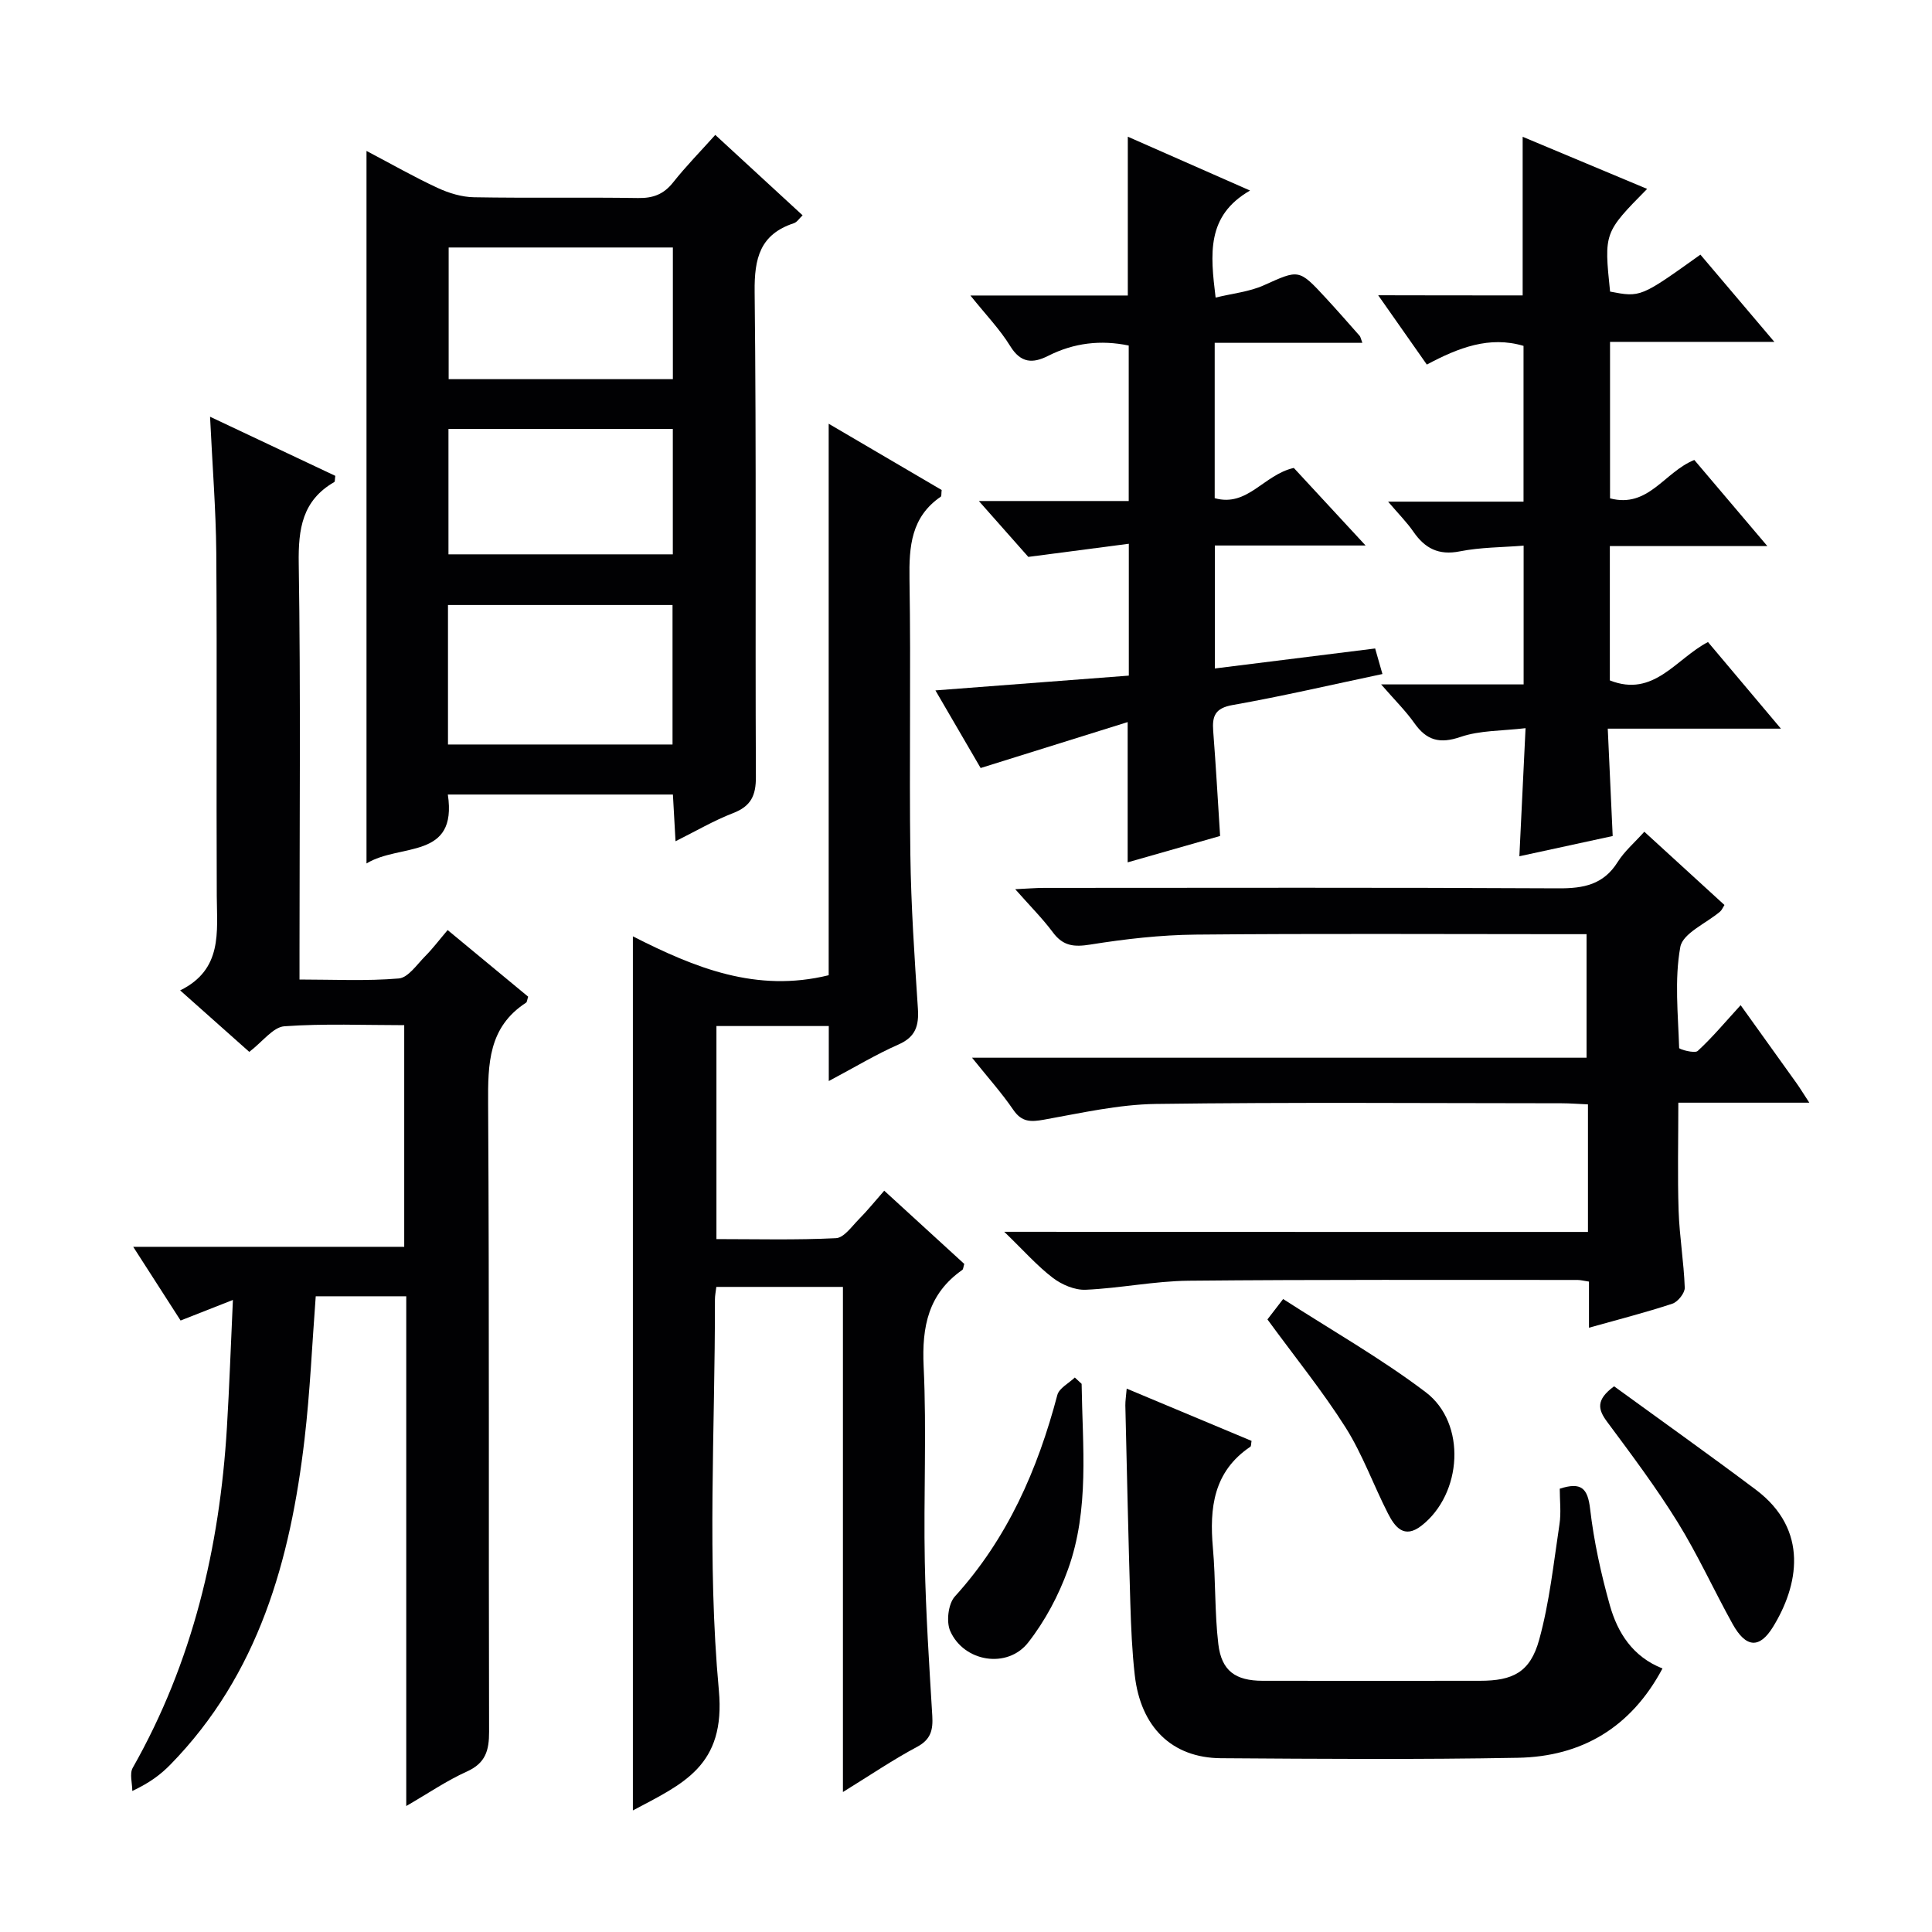
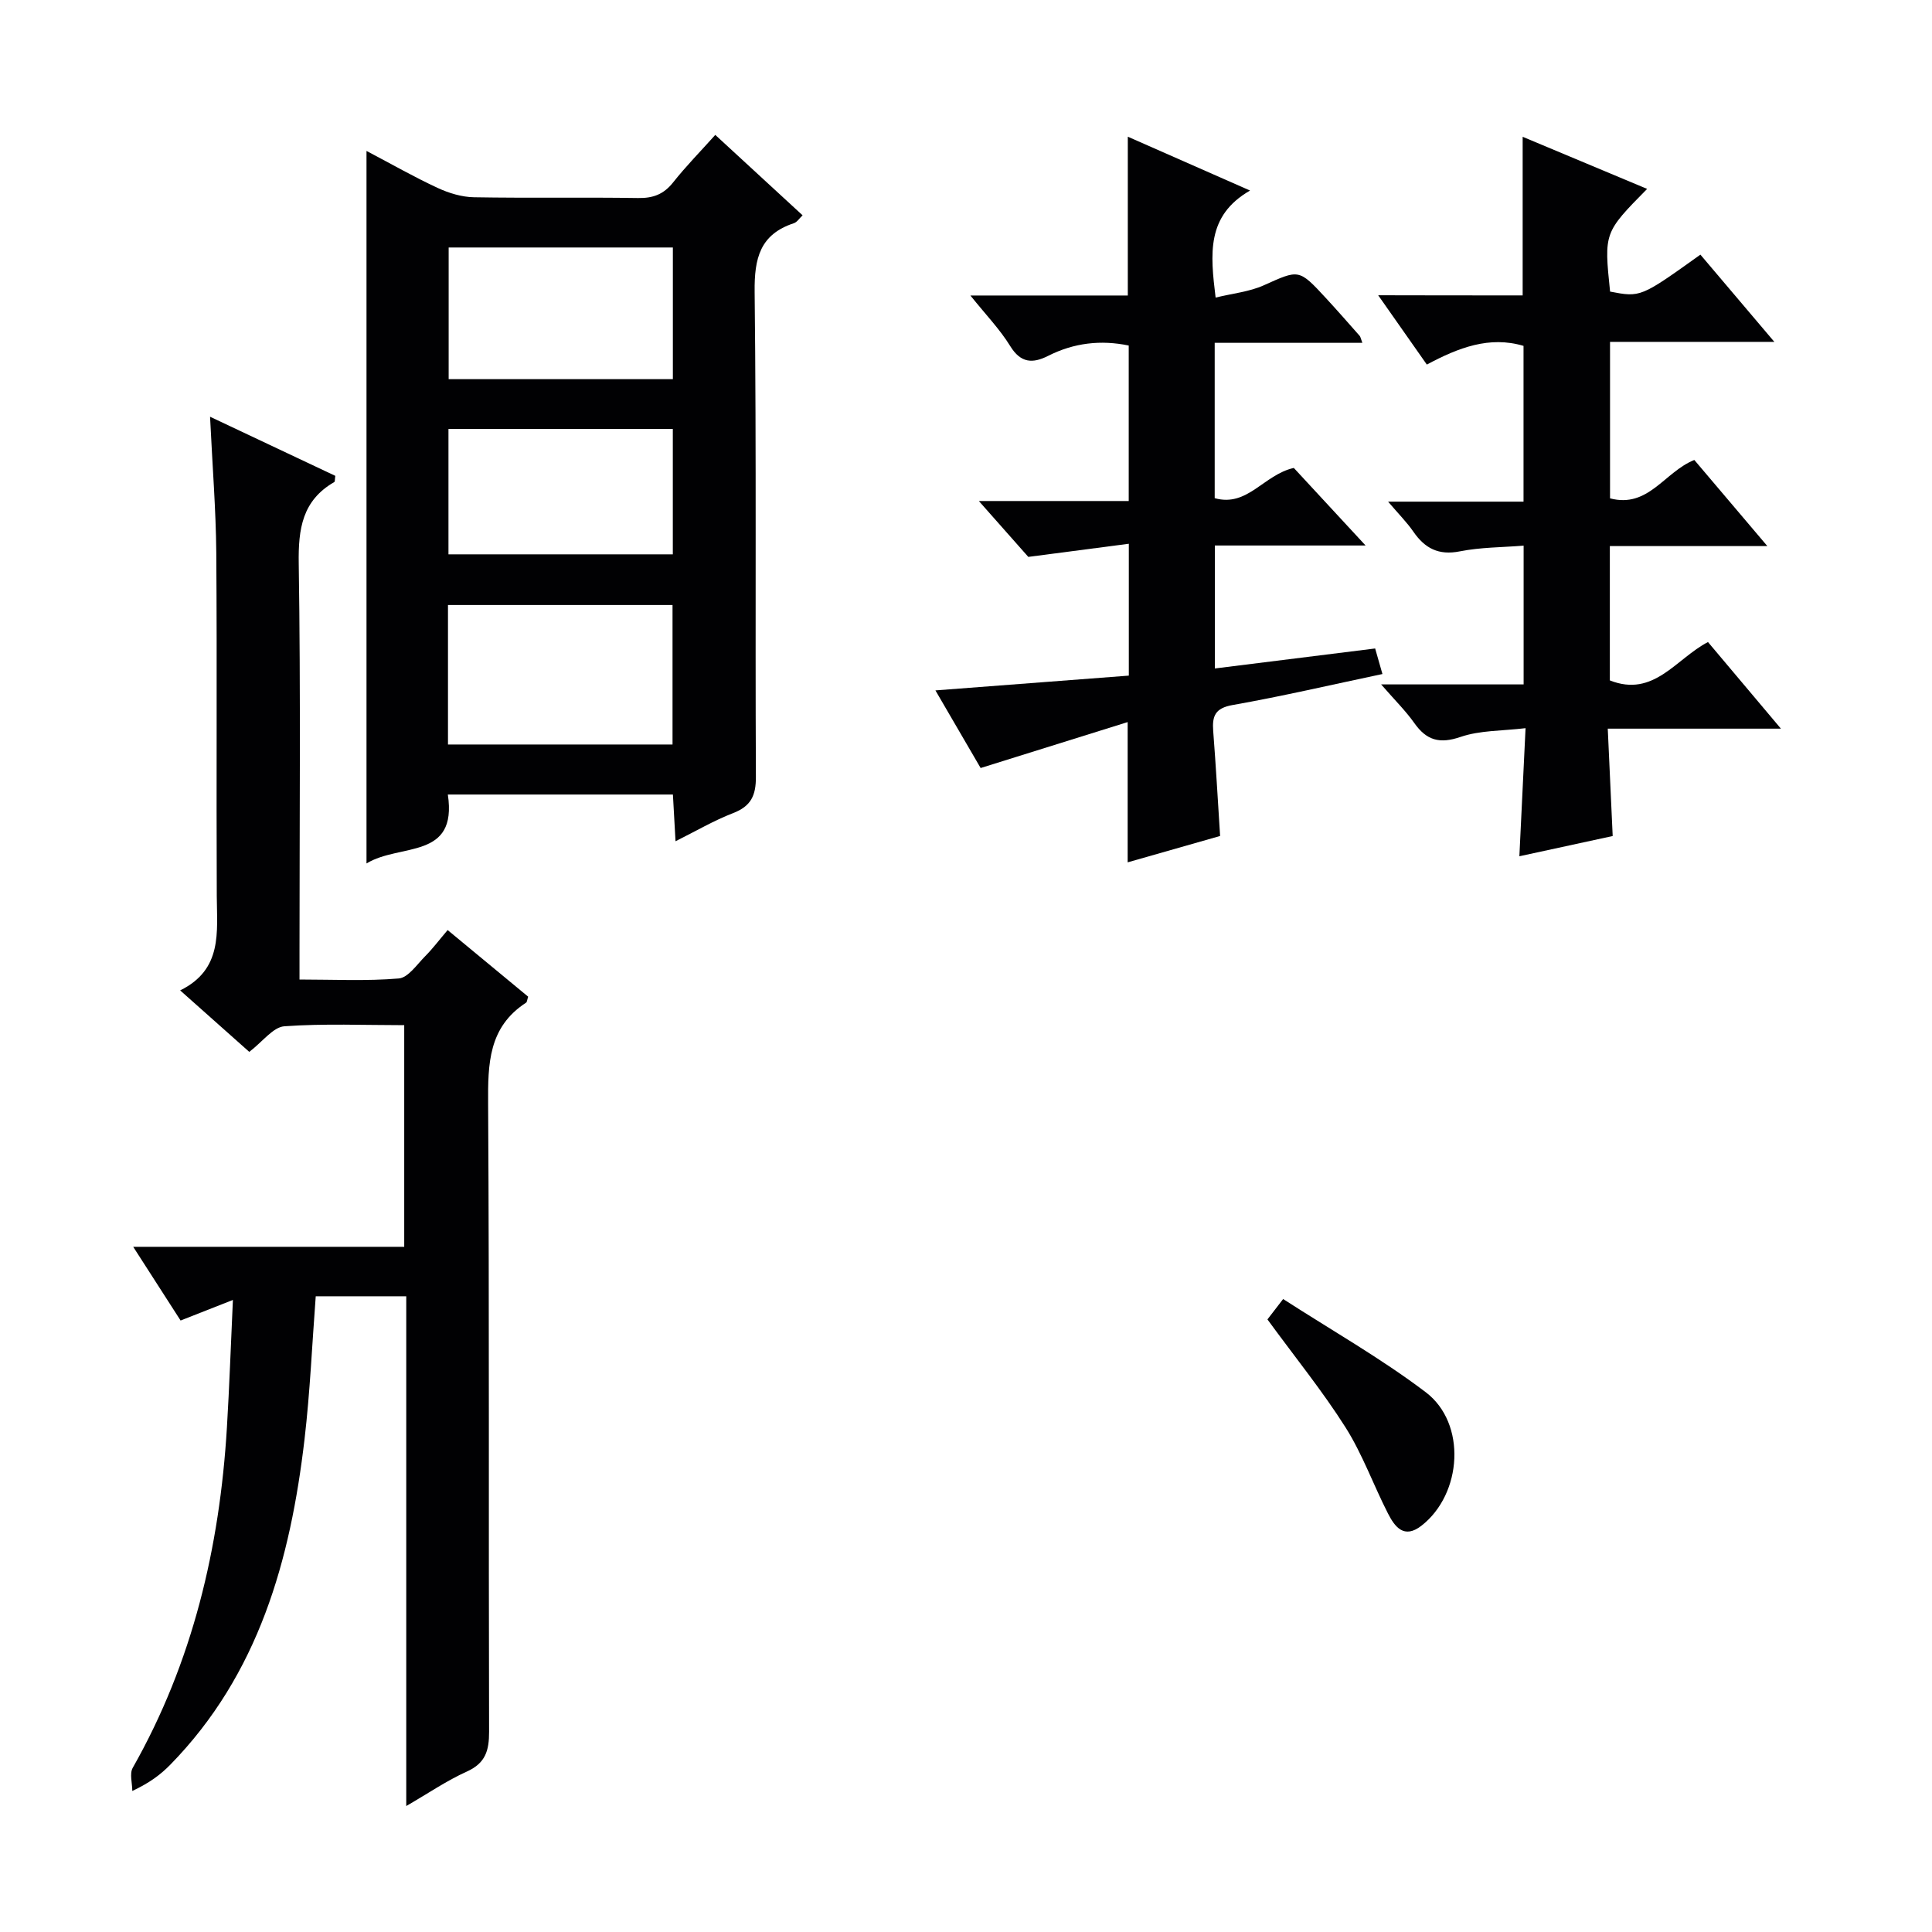
<svg xmlns="http://www.w3.org/2000/svg" enable-background="new 0 0 400 400" viewBox="0 0 400 400">
  <g fill="#010103">
-     <path d="m131.03 374.83c0-60.23 0-120.02 0-180.97 12.87 6.54 25.58 11.72 40.54 8.05 0-37.39 0-75.26 0-114.18 8.5 4.99 16.03 9.4 23.39 13.72-.09.78-.01 1.26-.18 1.38-6.14 4.21-6.59 10.3-6.48 17.09.31 18.99-.07 38 .18 57 .14 10.63.86 21.26 1.56 31.88.23 3.55-.45 5.88-4.01 7.45-4.64 2.04-9.02 4.69-14.44 7.57 0-4.37 0-7.76 0-11.39-8.09 0-15.51 0-23.26 0v44.11c8.22 0 16.5.22 24.75-.19 1.66-.08 3.29-2.46 4.76-3.94 1.74-1.75 3.29-3.69 5.23-5.89 5.75 5.26 11.21 10.25 16.57 15.16-.2.66-.2 1.09-.4 1.24-7.03 4.92-8.4 11.72-8.01 19.97.64 13.47-.03 26.99.24 40.49.21 10.63.91 21.25 1.55 31.87.17 2.9-.28 4.89-3.17 6.43-4.92 2.62-9.55 5.77-15.33 9.34 0-35.65 0-70.03 0-104.58-9.09 0-17.52 0-26.21 0-.12 1-.29 1.79-.29 2.58.04 27-1.66 54.16.81 80.93 1.45 15.7-7.41 19.35-17.8 24.88z" />
    <path d="m43.49 86.28c9.37 4.42 17.7 8.36 25.93 12.24-.11.71-.05 1.19-.21 1.28-6.63 3.82-7.47 9.68-7.36 16.85.41 26.66.16 53.32.16 79.99v6.16c7.05 0 13.85.35 20.56-.22 1.94-.17 3.75-2.89 5.46-4.61 1.52-1.52 2.82-3.26 4.65-5.41 5.65 4.68 11.2 9.27 16.67 13.79-.22.65-.22 1.11-.44 1.25-7.8 5.06-7.9 12.68-7.85 20.95.26 43.33.08 86.65.2 129.98.01 3.91-.74 6.51-4.6 8.25-4.16 1.87-7.98 4.5-12.55 7.14 0-35.63 0-70.4 0-105.54-6.36 0-12.42 0-18.74 0-.75 9.84-1.17 19.76-2.32 29.6-2.93 25.02-9.48 48.64-27.77 67.36-1.97 2.01-4.22 3.74-7.89 5.46 0-1.61-.6-3.57.09-4.79 12.41-21.87 18-45.6 19.5-70.46.51-8.45.8-16.91 1.24-26.41-4.06 1.6-7.21 2.84-10.83 4.26-3.12-4.86-6.22-9.68-9.81-15.26h56.11c0-15.46 0-30.36 0-45.89-8.29 0-16.59-.36-24.82.23-2.32.17-4.45 3.15-7.26 5.3-4.38-3.89-9.02-8.02-14.31-12.73 8.83-4.34 7.62-12.08 7.58-19.59-.11-23.66.07-47.33-.1-70.99-.08-8.96-.8-17.91-1.29-28.19z" />
    <path d="m148.09 27.93c6.16 5.67 12 11.05 18.08 16.65-.68.63-1.15 1.41-1.8 1.63-7.03 2.31-8.21 7.27-8.13 14.2.38 33.47.1 66.94.26 100.41.02 3.9-1.02 6.1-4.73 7.53-3.97 1.53-7.68 3.72-11.91 5.82-.2-3.5-.36-6.43-.54-9.67-15.53 0-30.77 0-46.6 0 2.04 13.58-9.91 10.03-16.84 14.27 0-49.52 0-98.07 0-147.52 5.22 2.74 9.89 5.42 14.76 7.67 2.31 1.07 4.98 1.88 7.5 1.92 11.32.2 22.65-.02 33.97.16 3.11.05 5.29-.77 7.24-3.22 2.65-3.35 5.67-6.42 8.74-9.85zm-55.34 126.21h46.49c0-9.87 0-19.29 0-28.88-15.62 0-30.88 0-46.49 0zm.14-102.9v27.26h46.42c0-9.22 0-18.12 0-27.26-15.52 0-30.76 0-46.42 0zm46.41 37.57c-15.77 0-31.11 0-46.45 0v25.96h46.45c0-8.64 0-17.05 0-25.96z" />
-     <path d="m328.77 255.06c0-9.29 0-17.6 0-26.41-1.92-.08-3.7-.23-5.49-.23-27.99-.01-55.99-.24-83.98.14-7.73.11-15.46 1.88-23.12 3.25-2.74.49-4.62.56-6.38-2.02-2.39-3.5-5.25-6.69-8.55-10.8h127.23c0-8.6 0-16.79 0-25.58-1.87 0-3.66 0-5.45 0-25.16 0-50.32-.15-75.48.09-7.28.07-14.6.91-21.8 2.06-3.38.54-5.64.33-7.75-2.51-2.16-2.9-4.75-5.48-7.81-8.95 2.56-.12 4.28-.27 5.99-.27 35.49-.01 70.99-.1 106.48.09 5.21.03 9.33-.76 12.27-5.46 1.39-2.22 3.49-4 5.51-6.26 5.59 5.11 11.07 10.12 16.59 15.17-.36.56-.54 1.05-.89 1.35-2.86 2.44-7.73 4.49-8.25 7.34-1.23 6.77-.46 13.92-.24 20.91.01.29 3.22 1.19 3.84.62 3.04-2.8 5.71-6 8.89-9.48 4.22 5.89 7.9 11 11.55 16.12.75 1.05 1.41 2.15 2.67 4.07-9.44 0-17.97 0-27.12 0 0 7.89-.18 15.17.06 22.43.18 5.29 1.08 10.56 1.27 15.86.04 1.11-1.42 2.94-2.55 3.32-5.5 1.82-11.12 3.25-17.28 4.98 0-3.34 0-6.39 0-9.55-1.13-.17-1.76-.34-2.39-.34-26.83.01-53.66-.1-80.48.16-7.12.07-14.21 1.56-21.33 1.87-2.26.1-4.95-1.05-6.81-2.47-3.26-2.49-6.02-5.64-10.05-9.53 41.12.03 80.78.03 120.85.03z" />
    <path d="m233.5 61.18c0-11.34 0-21.78 0-32.88 8.11 3.57 16.21 7.14 25.31 11.15-9.07 5.22-8.23 13.11-7.13 22.16 3.5-.86 6.95-1.19 9.95-2.53 7.31-3.28 7.24-3.48 12.89 2.64 2.37 2.57 4.67 5.19 6.98 7.81.19.22.23.57.56 1.45-10.23 0-20.25 0-30.57 0v32.16c6.81 1.91 10.13-4.86 16.38-6.26 4.41 4.77 9.22 9.96 14.86 16.06-10.95 0-20.92 0-31.21 0v25.46c11.15-1.39 21.99-2.74 33.19-4.14.46 1.59.93 3.26 1.51 5.29-10.63 2.24-20.78 4.61-31.03 6.42-3.62.64-4.24 2.28-4.01 5.36.55 7.11.95 14.22 1.43 21.75-6.52 1.86-12.82 3.65-19.14 5.46 0-9.8 0-19.03 0-29.04-10.1 3.16-20.02 6.26-30.44 9.51-2.76-4.74-5.89-10.12-9.36-16.07 13.73-1.05 26.75-2.05 40.04-3.06 0-8.89 0-17.47 0-27.3-6.86.9-13.45 1.76-20.81 2.72-2.68-3.03-6.05-6.83-10.24-11.57h31.03c0-11.05 0-21.47 0-32.19-5.76-1.2-11.33-.57-16.69 2.14-3.19 1.61-5.66 1.52-7.84-2.02-2.14-3.48-5.05-6.49-8.25-10.48z" />
    <path d="m315.25 61.16c0-11.4 0-21.81 0-32.84 8.62 3.61 17.13 7.18 25.77 10.79-8.93 9.06-8.93 9.06-7.67 21.26 6.31 1.21 6.31 1.21 18.7-7.65 4.87 5.75 9.78 11.54 15.31 18.06-11.71 0-22.7 0-34.02 0v32.4c7.96 2.09 11.23-5.45 17.45-7.95 4.62 5.45 9.47 11.17 15.12 17.83-11.59 0-21.95 0-32.61 0v27.81c9.12 3.62 13.69-4.51 20.32-7.94 4.82 5.72 9.61 11.41 15.1 17.93-12.27 0-23.6 0-35.85 0 .35 7.65.67 14.68 1.02 22.23-6.19 1.34-12.4 2.69-19.32 4.19.43-8.92.83-17.14 1.28-26.52-4.86.58-9.42.43-13.45 1.81-4.36 1.49-7.05.72-9.59-2.88-1.79-2.53-4.03-4.73-6.86-7.99h29.5c0-9.68 0-18.73 0-28.73-4.47.36-8.91.33-13.19 1.18-4.42.88-7.26-.62-9.65-4.09-1.31-1.9-2.97-3.56-5.22-6.2h28.04c0-11.17 0-21.56 0-32.25-7.05-2.1-13.45.36-20.02 3.87-3.27-4.66-6.38-9.09-10.07-14.35 10.54.03 20.21.03 29.91.03z" />
-     <path d="m233.27 287.5c8.88 3.72 17.39 7.28 25.85 10.82-.11.6-.06 1.09-.25 1.21-7.63 5.14-8.49 12.67-7.75 20.98.59 6.6.34 13.29 1.12 19.87.66 5.58 3.57 7.6 9.18 7.61 14.99.02 29.98.01 44.97 0 6.86 0 10.42-1.77 12.28-8.5 2.14-7.76 2.99-15.89 4.2-23.89.37-2.42.06-4.94.06-7.38 4.49-1.45 5.79-.08 6.29 4.21.78 6.71 2.25 13.4 4.08 19.92 1.61 5.71 4.74 10.66 10.9 13.09-6.49 12.18-16.68 18.25-29.95 18.49-20.48.38-40.97.23-61.46.09-10.16-.07-16.63-6.44-17.85-17.21-.56-4.94-.77-9.94-.92-14.92-.41-13.63-.71-27.27-1.03-40.91-.01-.96.15-1.92.28-3.48z" />
-     <path d="m334.18 287.02c9.8 7.13 19.67 14.14 29.34 21.4 11.15 8.38 8.78 19.94 3.56 28.42-2.8 4.55-5.61 4.36-8.38-.64-3.86-6.96-7.16-14.25-11.34-21.01-4.45-7.19-9.55-13.99-14.6-20.79-1.92-2.57-2.41-4.56 1.42-7.38z" />
-     <path d="m223.94 286.51c.17 12.9 1.67 25.97-2.83 38.44-1.93 5.36-4.74 10.65-8.24 15.12-4.31 5.5-13.31 4.03-16.14-2.39-.85-1.93-.41-5.63.96-7.14 10.91-12.02 17.14-26.27 21.22-41.72.38-1.43 2.38-2.43 3.62-3.62.48.43.94.87 1.41 1.31z" />
    <path d="m262.41 273.17c.7-.91 1.58-2.05 3.25-4.22 9.98 6.44 20.22 12.25 29.52 19.29 8.51 6.44 7.57 21.06-.88 27.64-3.62 2.82-5.53.23-6.95-2.56-3.01-5.89-5.26-12.24-8.77-17.79-4.77-7.53-10.44-14.51-16.17-22.36z" />
  </g>
</svg>